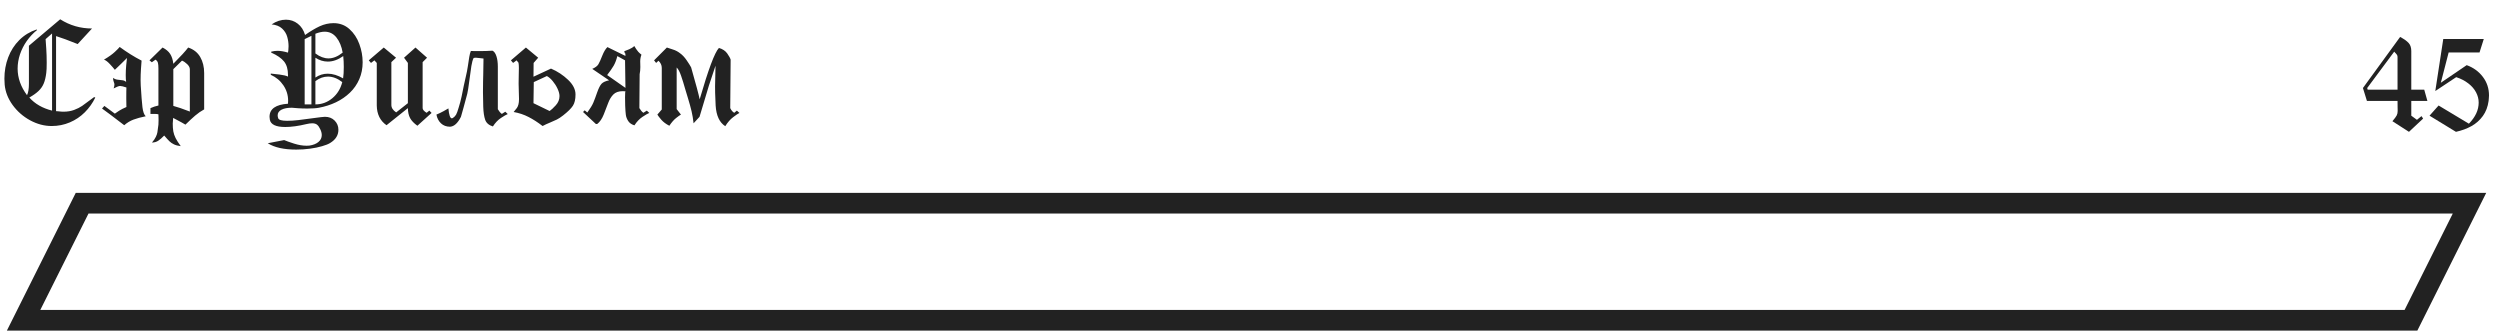
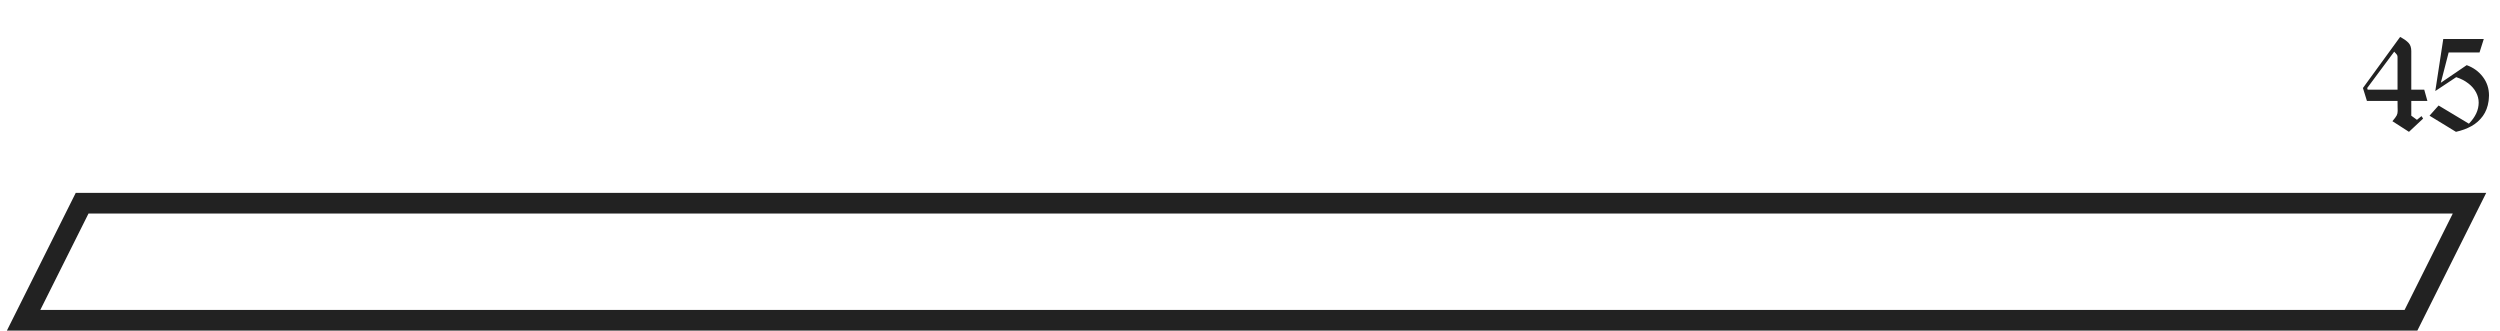
<svg xmlns="http://www.w3.org/2000/svg" width="363" height="48" viewBox="0 0 363 48" fill="none">
  <path d="M3.427 46.5L11.927 29.5H358.573L350.073 46.5H3.427Z" stroke="#222222" stroke-width="3" />
-   <path d="M13.662 14.099L13.838 14.162C13.447 14.966 12.94 15.681 12.315 16.306C11.69 16.931 10.965 17.419 10.142 17.77C9.318 18.122 8.438 18.298 7.5 18.298C6.436 18.298 5.392 18.021 4.37 17.468C3.351 16.911 2.507 16.172 1.836 15.251C1.165 14.326 0.78 13.343 0.679 12.302C0.653 11.898 0.64 11.604 0.64 11.418C0.64 10.328 0.824 9.299 1.191 8.332C1.559 7.362 2.096 6.524 2.803 5.817C3.512 5.111 4.352 4.598 5.322 4.279L5.381 4.362C4.808 4.821 4.308 5.354 3.882 5.959C3.459 6.564 3.132 7.211 2.9 7.897C2.673 8.584 2.559 9.271 2.559 9.958C2.559 11.306 3.013 12.593 3.921 13.82C4.106 13.459 4.199 12.906 4.199 12.16L4.199 6.638L8.74 2.8C10.143 3.692 11.683 4.138 13.359 4.138L11.279 6.398C9.932 5.855 8.885 5.469 8.14 5.241L8.14 16.14C8.263 16.146 8.363 16.153 8.438 16.159C8.516 16.166 8.61 16.175 8.721 16.189C8.831 16.198 8.929 16.206 9.014 16.213C9.098 16.216 9.167 16.218 9.219 16.218C9.785 16.218 10.298 16.133 10.757 15.964C11.219 15.791 11.608 15.596 11.924 15.378C12.24 15.16 12.819 14.733 13.662 14.099ZM4.258 14.162C5.072 15.08 6.172 15.713 7.559 16.061L7.559 4.86L6.621 5.681C6.647 5.987 6.68 6.457 6.719 7.092C6.761 7.727 6.782 8.402 6.782 9.118C6.782 9.812 6.761 10.298 6.719 10.578C6.644 11.206 6.52 11.724 6.348 12.131C6.178 12.538 5.926 12.899 5.591 13.215C5.259 13.531 4.814 13.846 4.258 14.162ZM16.499 12.839C16.577 12.617 16.616 12.424 16.616 12.258C16.616 12.173 16.582 12.046 16.514 11.877C16.449 11.708 16.416 11.516 16.416 11.301C16.598 11.447 16.813 11.537 17.061 11.569C17.311 11.599 17.547 11.626 17.769 11.652C17.993 11.678 18.175 11.761 18.315 11.901C18.276 11.618 18.257 11.291 18.257 10.92C18.257 10.435 18.28 9.953 18.325 9.475C18.371 8.993 18.408 8.641 18.438 8.42C18.275 8.586 18.014 8.845 17.656 9.196C17.301 9.548 16.974 9.862 16.675 10.139C16.515 9.927 16.276 9.65 15.957 9.309C15.638 8.964 15.352 8.747 15.098 8.659C15.781 8.256 16.304 7.884 16.665 7.546C17.03 7.207 17.267 6.965 17.378 6.818C18.442 7.6 19.502 8.26 20.557 8.801C20.534 9.055 20.505 9.455 20.469 10.002C20.433 10.546 20.415 11.091 20.415 11.638C20.415 11.986 20.422 12.24 20.435 12.399C20.523 13.854 20.605 14.911 20.684 15.568C20.765 16.223 20.923 16.66 21.157 16.882C20.461 17.022 19.87 17.183 19.385 17.365C18.9 17.547 18.451 17.819 18.037 18.181C16.377 16.905 15.303 16.097 14.815 15.759L15.156 15.378L16.675 16.501C16.792 16.41 16.995 16.271 17.285 16.086C17.578 15.9 17.935 15.718 18.355 15.539C18.341 15.285 18.335 14.865 18.335 14.279C18.335 13.928 18.337 13.609 18.34 13.322C18.346 13.033 18.351 12.826 18.355 12.702C17.922 12.556 17.616 12.482 17.436 12.482C17.267 12.482 16.955 12.601 16.499 12.839ZM29.644 10.598L29.644 15.881C29.181 16.135 28.747 16.436 28.34 16.784C27.933 17.133 27.461 17.57 26.924 18.098C26.774 18.003 26.606 17.906 26.421 17.805C26.239 17.701 26.024 17.585 25.776 17.458C25.529 17.328 25.317 17.215 25.142 17.121C25.142 17.206 25.132 17.344 25.112 17.536C25.093 17.728 25.083 17.863 25.083 17.941C25.083 18.387 25.111 18.768 25.166 19.084C25.225 19.4 25.335 19.722 25.498 20.051C25.664 20.38 25.913 20.769 26.245 21.218C25.858 21.175 25.534 21.092 25.273 20.969C25.016 20.848 24.795 20.699 24.609 20.52C24.424 20.34 24.168 20.061 23.843 19.68C23.504 20.031 23.21 20.287 22.959 20.446C22.712 20.606 22.414 20.69 22.065 20.7C22.329 20.391 22.518 20.113 22.632 19.865C22.749 19.621 22.822 19.406 22.852 19.221C22.884 19.038 22.935 18.664 23.003 18.098C23.016 17.967 23.023 17.754 23.023 17.458C23.023 17.266 23.019 17.092 23.013 16.936C23.009 16.776 23.006 16.664 23.003 16.599C22.895 16.56 22.695 16.54 22.402 16.54L21.846 16.54L21.846 15.7C22.213 15.534 22.599 15.407 23.003 15.319L23.003 9.958C23.003 9.603 22.98 9.331 22.935 9.143C22.892 8.951 22.775 8.789 22.583 8.659L22.046 9.04L21.704 8.762L23.604 6.901C24.105 7.155 24.473 7.465 24.707 7.829C24.945 8.194 25.098 8.671 25.166 9.26C26.237 8.182 26.956 7.396 27.324 6.901C28.119 7.168 28.703 7.631 29.077 8.288C29.455 8.946 29.644 9.715 29.644 10.598ZM25.166 15.378C25.752 15.531 26.551 15.804 27.564 16.198L27.564 10.06C27.564 9.813 27.438 9.567 27.188 9.323C26.937 9.079 26.683 8.905 26.426 8.801L25.166 10.041L25.166 15.378ZM39.438 3.542C40.106 3.086 40.799 2.858 41.519 2.858C42.166 2.858 42.739 3.054 43.237 3.444C43.739 3.832 44.092 4.377 44.297 5.08C45.059 4.54 45.765 4.118 46.416 3.815C47.07 3.513 47.744 3.361 48.438 3.361C49.329 3.361 50.094 3.646 50.732 4.216C51.37 4.785 51.851 5.51 52.173 6.389C52.495 7.264 52.656 8.148 52.656 9.04C52.656 9.932 52.493 10.751 52.168 11.496C51.846 12.242 51.392 12.896 50.806 13.459C50.223 14.019 49.547 14.483 48.779 14.851C48.014 15.215 47.194 15.479 46.318 15.642C45.921 15.72 45.355 15.759 44.619 15.759C44.134 15.759 43.683 15.744 43.267 15.715C42.853 15.685 42.557 15.661 42.378 15.642C41.74 15.642 41.237 15.738 40.869 15.93C40.501 16.122 40.317 16.392 40.317 16.74C40.317 16.893 40.345 17.04 40.4 17.18C40.492 17.421 40.925 17.541 41.699 17.541C42.178 17.541 42.715 17.507 43.31 17.439C43.906 17.367 44.645 17.271 45.527 17.15C46.413 17.027 46.963 16.963 47.178 16.96C47.76 16.96 48.232 17.144 48.594 17.512C48.955 17.88 49.136 18.322 49.136 18.84C49.136 19.634 48.737 20.274 47.94 20.759C47.682 20.922 47.292 21.078 46.768 21.227C46.247 21.381 45.661 21.501 45.01 21.589C44.362 21.677 43.698 21.721 43.018 21.721C41.227 21.721 39.847 21.413 38.877 20.798L41.26 20.339C41.575 20.476 42.056 20.646 42.7 20.852C43.345 21.057 43.95 21.159 44.517 21.159C44.705 21.159 44.839 21.153 44.917 21.14C45.483 21.055 45.925 20.879 46.24 20.612C46.559 20.345 46.719 20.015 46.719 19.621C46.719 19.354 46.652 19.081 46.519 18.801C46.379 18.488 46.222 18.26 46.05 18.117C45.88 17.974 45.636 17.902 45.317 17.902C45.099 17.902 44.819 17.941 44.477 18.02C43.328 18.299 42.308 18.439 41.416 18.439C40.062 18.439 39.316 18.086 39.18 17.38C39.15 17.168 39.136 17.028 39.136 16.96C39.136 15.814 40.029 15.181 41.816 15.06C41.829 14.953 41.836 14.807 41.836 14.621C41.836 13.814 41.608 13.072 41.152 12.395C40.697 11.717 40.085 11.206 39.316 10.861L39.316 10.681C39.629 10.703 40.06 10.752 40.61 10.827C41.164 10.899 41.566 10.996 41.816 11.12L41.816 10.881C41.816 10.054 41.624 9.401 41.24 8.923C40.856 8.444 40.236 8.016 39.38 7.639L39.38 7.502C39.692 7.421 39.998 7.38 40.298 7.38C40.731 7.38 41.237 7.466 41.816 7.639C41.829 7.574 41.846 7.466 41.865 7.316C41.888 7.167 41.899 6.968 41.899 6.721C41.899 6.255 41.834 5.796 41.704 5.344C41.574 4.888 41.327 4.489 40.962 4.147C40.597 3.806 40.09 3.604 39.438 3.542ZM49.819 11.379C49.884 10.949 49.917 10.396 49.917 9.719C49.917 9.162 49.891 8.636 49.839 8.142C49.093 8.675 48.346 8.942 47.598 8.942C46.966 8.942 46.366 8.755 45.796 8.381L45.796 11.262C46.34 10.887 46.934 10.7 47.578 10.7C48.294 10.7 49.041 10.926 49.819 11.379ZM44.238 15.158L45.22 15.158L45.22 5.202L44.238 5.681L44.238 15.158ZM45.796 15.158C46.717 15.158 47.537 14.859 48.257 14.26C48.976 13.658 49.456 12.878 49.697 11.921C49.01 11.387 48.317 11.12 47.617 11.12C46.986 11.12 46.379 11.34 45.796 11.779L45.796 15.158ZM45.796 7.761C46.434 8.239 47.069 8.479 47.7 8.479C48.371 8.479 49.056 8.199 49.756 7.639C49.6 6.737 49.298 6.006 48.852 5.446C48.407 4.883 47.835 4.602 47.139 4.602C46.755 4.602 46.307 4.701 45.796 4.899L45.796 7.761ZM62.344 16.061L62.666 16.398L60.605 18.259C60.107 17.901 59.754 17.531 59.546 17.15C59.341 16.766 59.233 16.283 59.224 15.7L56.123 18.181C55.199 17.543 54.727 16.589 54.707 15.319L54.707 9.138L54.365 8.762L53.867 9.138L53.545 8.762L55.723 6.901L57.505 8.381L56.826 9.021L56.826 15.241C56.826 15.651 57.059 16.011 57.524 16.32L59.224 14.982L59.224 9.138L58.667 8.381L60.327 6.901L62.007 8.381L61.367 9.021L61.367 15.7C61.367 15.915 61.559 16.141 61.943 16.379L62.344 16.061ZM72.285 9.68L72.285 15.861C72.467 16.171 72.661 16.397 72.866 16.54L73.369 16.218L73.726 16.56C73.504 16.648 73.172 16.84 72.73 17.136C72.29 17.429 71.903 17.837 71.567 18.361C70.988 18.182 70.615 17.86 70.449 17.395C70.287 16.929 70.192 16.291 70.166 15.48C70.14 14.575 70.127 13.876 70.127 13.381C70.127 12.801 70.132 12.282 70.142 11.823C70.151 11.361 70.159 11.034 70.166 10.842L70.205 8.498C70.032 8.485 69.832 8.462 69.605 8.43C69.377 8.397 69.217 8.381 69.126 8.381C68.966 8.381 68.848 8.394 68.769 8.42C68.636 8.677 68.527 9.068 68.442 9.592C68.358 10.113 68.257 10.837 68.14 11.765C68.022 12.689 67.925 13.308 67.847 13.62C67.739 14.06 67.562 14.719 67.314 15.598C67.07 16.477 66.942 16.931 66.929 16.96C66.466 17.884 65.939 18.365 65.347 18.4C64.816 18.4 64.377 18.236 64.028 17.907C63.683 17.578 63.464 17.155 63.369 16.638C63.737 16.485 64.084 16.319 64.409 16.14C64.738 15.961 64.971 15.827 65.107 15.739C65.195 16.7 65.361 17.18 65.606 17.18C65.654 17.18 65.708 17.16 65.767 17.121C65.968 16.988 66.121 16.828 66.226 16.643C66.333 16.454 66.455 16.12 66.592 15.642C66.732 15.163 66.81 14.896 66.826 14.841C66.878 14.681 66.948 14.388 67.036 13.962C67.124 13.532 67.222 13.047 67.329 12.507C67.436 11.963 67.542 11.488 67.647 11.081C67.757 10.638 67.853 10.144 67.935 9.597C68.016 9.05 68.084 8.602 68.14 8.254C68.198 7.906 68.275 7.621 68.369 7.399C68.46 7.403 68.618 7.408 68.843 7.414C69.067 7.417 69.329 7.419 69.629 7.419C70.28 7.419 70.907 7.399 71.509 7.36C71.753 7.474 71.943 7.741 72.08 8.161C72.217 8.578 72.285 9.084 72.285 9.68ZM77.481 9.138C77.481 9.444 77.477 9.802 77.471 10.212C77.467 10.619 77.464 10.928 77.461 11.14L80.005 9.958C80.949 10.365 81.777 10.91 82.49 11.594C83.206 12.277 83.564 12.985 83.564 13.718C83.564 14.421 83.438 14.968 83.184 15.358C82.93 15.749 82.456 16.216 81.763 16.76C81.421 17.027 81.12 17.225 80.859 17.355C80.599 17.486 80.265 17.634 79.858 17.8C79.455 17.963 79.097 18.129 78.784 18.298C78.088 17.761 77.407 17.323 76.743 16.984C76.082 16.643 75.361 16.402 74.58 16.262C74.801 16.005 74.958 15.811 75.049 15.681C75.143 15.55 75.218 15.383 75.273 15.178C75.329 14.973 75.358 14.714 75.361 14.401C75.361 14.082 75.352 13.718 75.332 13.308C75.312 12.898 75.303 12.508 75.303 12.141C75.303 11.659 75.309 11.245 75.322 10.9C75.322 10.767 75.326 10.586 75.332 10.358C75.338 10.13 75.342 9.971 75.342 9.88C75.342 9.535 75.322 9.274 75.283 9.099L75.005 8.762L74.502 9.138L74.185 8.762L76.362 6.901L78.144 8.381L77.481 9.138ZM77.461 14.982L79.805 16.12C80.046 15.957 80.345 15.679 80.703 15.285C81.061 14.891 81.24 14.444 81.24 13.942C81.237 13.633 81.143 13.28 80.957 12.883C80.772 12.482 80.537 12.113 80.254 11.774C79.971 11.433 79.688 11.188 79.404 11.042L77.505 11.921L77.461 14.982ZM90.64 7.438C90.812 7.383 91.055 7.287 91.367 7.15C91.68 7.014 91.924 6.857 92.1 6.682C92.191 6.828 92.282 6.975 92.373 7.121C92.467 7.264 92.568 7.398 92.676 7.521C92.787 7.642 92.941 7.782 93.14 7.941C93.019 8.244 92.959 8.57 92.959 8.918C92.959 9.006 92.962 9.139 92.969 9.318C92.975 9.497 92.978 9.637 92.978 9.738C92.978 10.103 92.944 10.45 92.876 10.778L92.837 15.7C93.019 16.009 93.213 16.236 93.418 16.379L93.916 16.061L94.277 16.398C94.056 16.486 93.724 16.678 93.281 16.975C92.842 17.268 92.454 17.676 92.119 18.2C91.719 18.08 91.422 17.878 91.231 17.595C91.038 17.308 90.92 17.009 90.874 16.696C90.832 16.384 90.799 15.925 90.776 15.319C90.763 14.974 90.757 14.58 90.757 14.138C90.757 13.78 90.763 13.545 90.776 13.435C90.793 13.321 90.806 13.262 90.815 13.259C90.724 13.246 90.592 13.239 90.42 13.239C89.824 13.239 89.368 13.4 89.053 13.723C88.74 14.045 88.493 14.453 88.311 14.948C88.132 15.44 87.915 16 87.661 16.628C87.41 17.253 87.096 17.71 86.719 18L86.519 18L84.658 16.262L84.897 16.018L85.278 16.34C85.705 15.754 85.996 15.275 86.152 14.904C86.309 14.533 86.494 14.037 86.709 13.415C86.927 12.793 87.144 12.372 87.358 12.15C87.576 11.929 87.936 11.766 88.438 11.662L85.996 10.002C86.442 9.807 86.738 9.584 86.885 9.333C87.034 9.082 87.222 8.669 87.446 8.093C87.674 7.517 87.925 7.098 88.198 6.838L90.815 8.122C90.815 7.976 90.811 7.873 90.801 7.814C90.791 7.753 90.783 7.715 90.776 7.702C90.77 7.702 90.767 7.715 90.767 7.741C90.767 7.767 90.763 7.78 90.757 7.78C90.741 7.78 90.701 7.666 90.64 7.438ZM90.815 12.761L90.757 8.762L89.639 8.142C89.495 8.708 89.316 9.175 89.102 9.543C88.887 9.908 88.573 10.36 88.159 10.9L90.815 12.761ZM99.512 13C99.294 12.222 99.085 11.55 98.887 10.983C98.691 10.414 98.48 10.02 98.252 9.802L98.252 15.842L98.872 16.638C98.722 16.716 98.485 16.885 98.159 17.145C97.837 17.403 97.513 17.774 97.188 18.259C96.709 18.015 96.323 17.727 96.03 17.395C95.741 17.062 95.547 16.81 95.449 16.638L96.089 15.9L96.089 9.86C96.089 9.463 95.929 9.117 95.61 8.82L95.269 9.138L94.971 8.762L96.831 6.901C97.072 6.979 97.306 7.056 97.534 7.131C97.762 7.206 97.913 7.258 97.988 7.287C98.063 7.313 98.164 7.362 98.291 7.434C98.421 7.502 98.568 7.598 98.731 7.722C99.076 7.966 99.399 8.309 99.702 8.752C100.005 9.195 100.221 9.538 100.352 9.782C101.051 12.224 101.465 13.77 101.592 14.421C102.22 12.259 102.765 10.559 103.228 9.318C103.69 8.078 104.077 7.292 104.39 6.96C104.93 7.119 105.332 7.388 105.596 7.766C105.859 8.14 106.024 8.438 106.089 8.659L106.03 15.7C106.193 16.032 106.387 16.259 106.611 16.379L106.992 16.061L107.368 16.398C107.166 16.496 106.859 16.703 106.445 17.019C106.032 17.331 105.653 17.766 105.308 18.322C104.468 17.788 104.002 16.787 103.911 15.319C103.872 14.541 103.848 13.931 103.838 13.488C103.831 13.042 103.828 12.72 103.828 12.521L103.892 9.538L102.93 12.438L101.572 16.96L100.708 17.902C100.64 17.271 100.542 16.686 100.415 16.149C100.288 15.609 100.112 14.973 99.888 14.24C99.663 13.508 99.538 13.094 99.512 13Z" fill="#222222" />
  <path d="M351.999 13.019L352.458 14.659L350.119 14.659L350.119 16.798L350.939 17.398L351.599 16.861L351.838 17.218L349.782 19.142L347.38 17.599C347.702 17.218 347.909 16.938 348 16.759C348.094 16.576 348.142 16.363 348.142 16.119C348.142 16.067 348.138 15.882 348.132 15.562C348.125 15.243 348.122 14.942 348.122 14.659L343.679 14.659L343.098 12.779L348.498 5.362C349.058 5.662 349.468 5.953 349.729 6.236C349.989 6.52 350.119 6.913 350.119 7.418L350.119 13.019L351.999 13.019ZM343.781 13.019L348.122 13.019L348.122 8.258C348.122 8.128 348.083 8.012 348.005 7.911C347.927 7.81 347.805 7.673 347.639 7.501L343.718 12.779L343.781 13.019ZM358.166 9.459C359.139 9.814 359.922 10.383 360.515 11.168C361.107 11.949 361.403 12.846 361.403 13.858C361.403 13.95 361.395 14.086 361.379 14.269C361.363 14.451 361.351 14.581 361.345 14.659C361.228 15.505 360.951 16.231 360.515 16.837C360.078 17.442 359.528 17.932 358.864 18.307C358.2 18.678 357.447 18.956 356.604 19.142L352.766 16.798L354.084 15.318L358.483 17.96C359.431 16.993 359.904 15.973 359.904 14.898C359.904 14.384 359.777 13.888 359.523 13.409C359.27 12.927 358.897 12.496 358.405 12.115C357.914 11.731 357.326 11.427 356.643 11.202L353.605 13.219L354.763 5.66L360.646 5.66L360.026 7.618L355.544 7.618L354.406 12.018L358.166 9.459Z" fill="#222222" />
</svg>